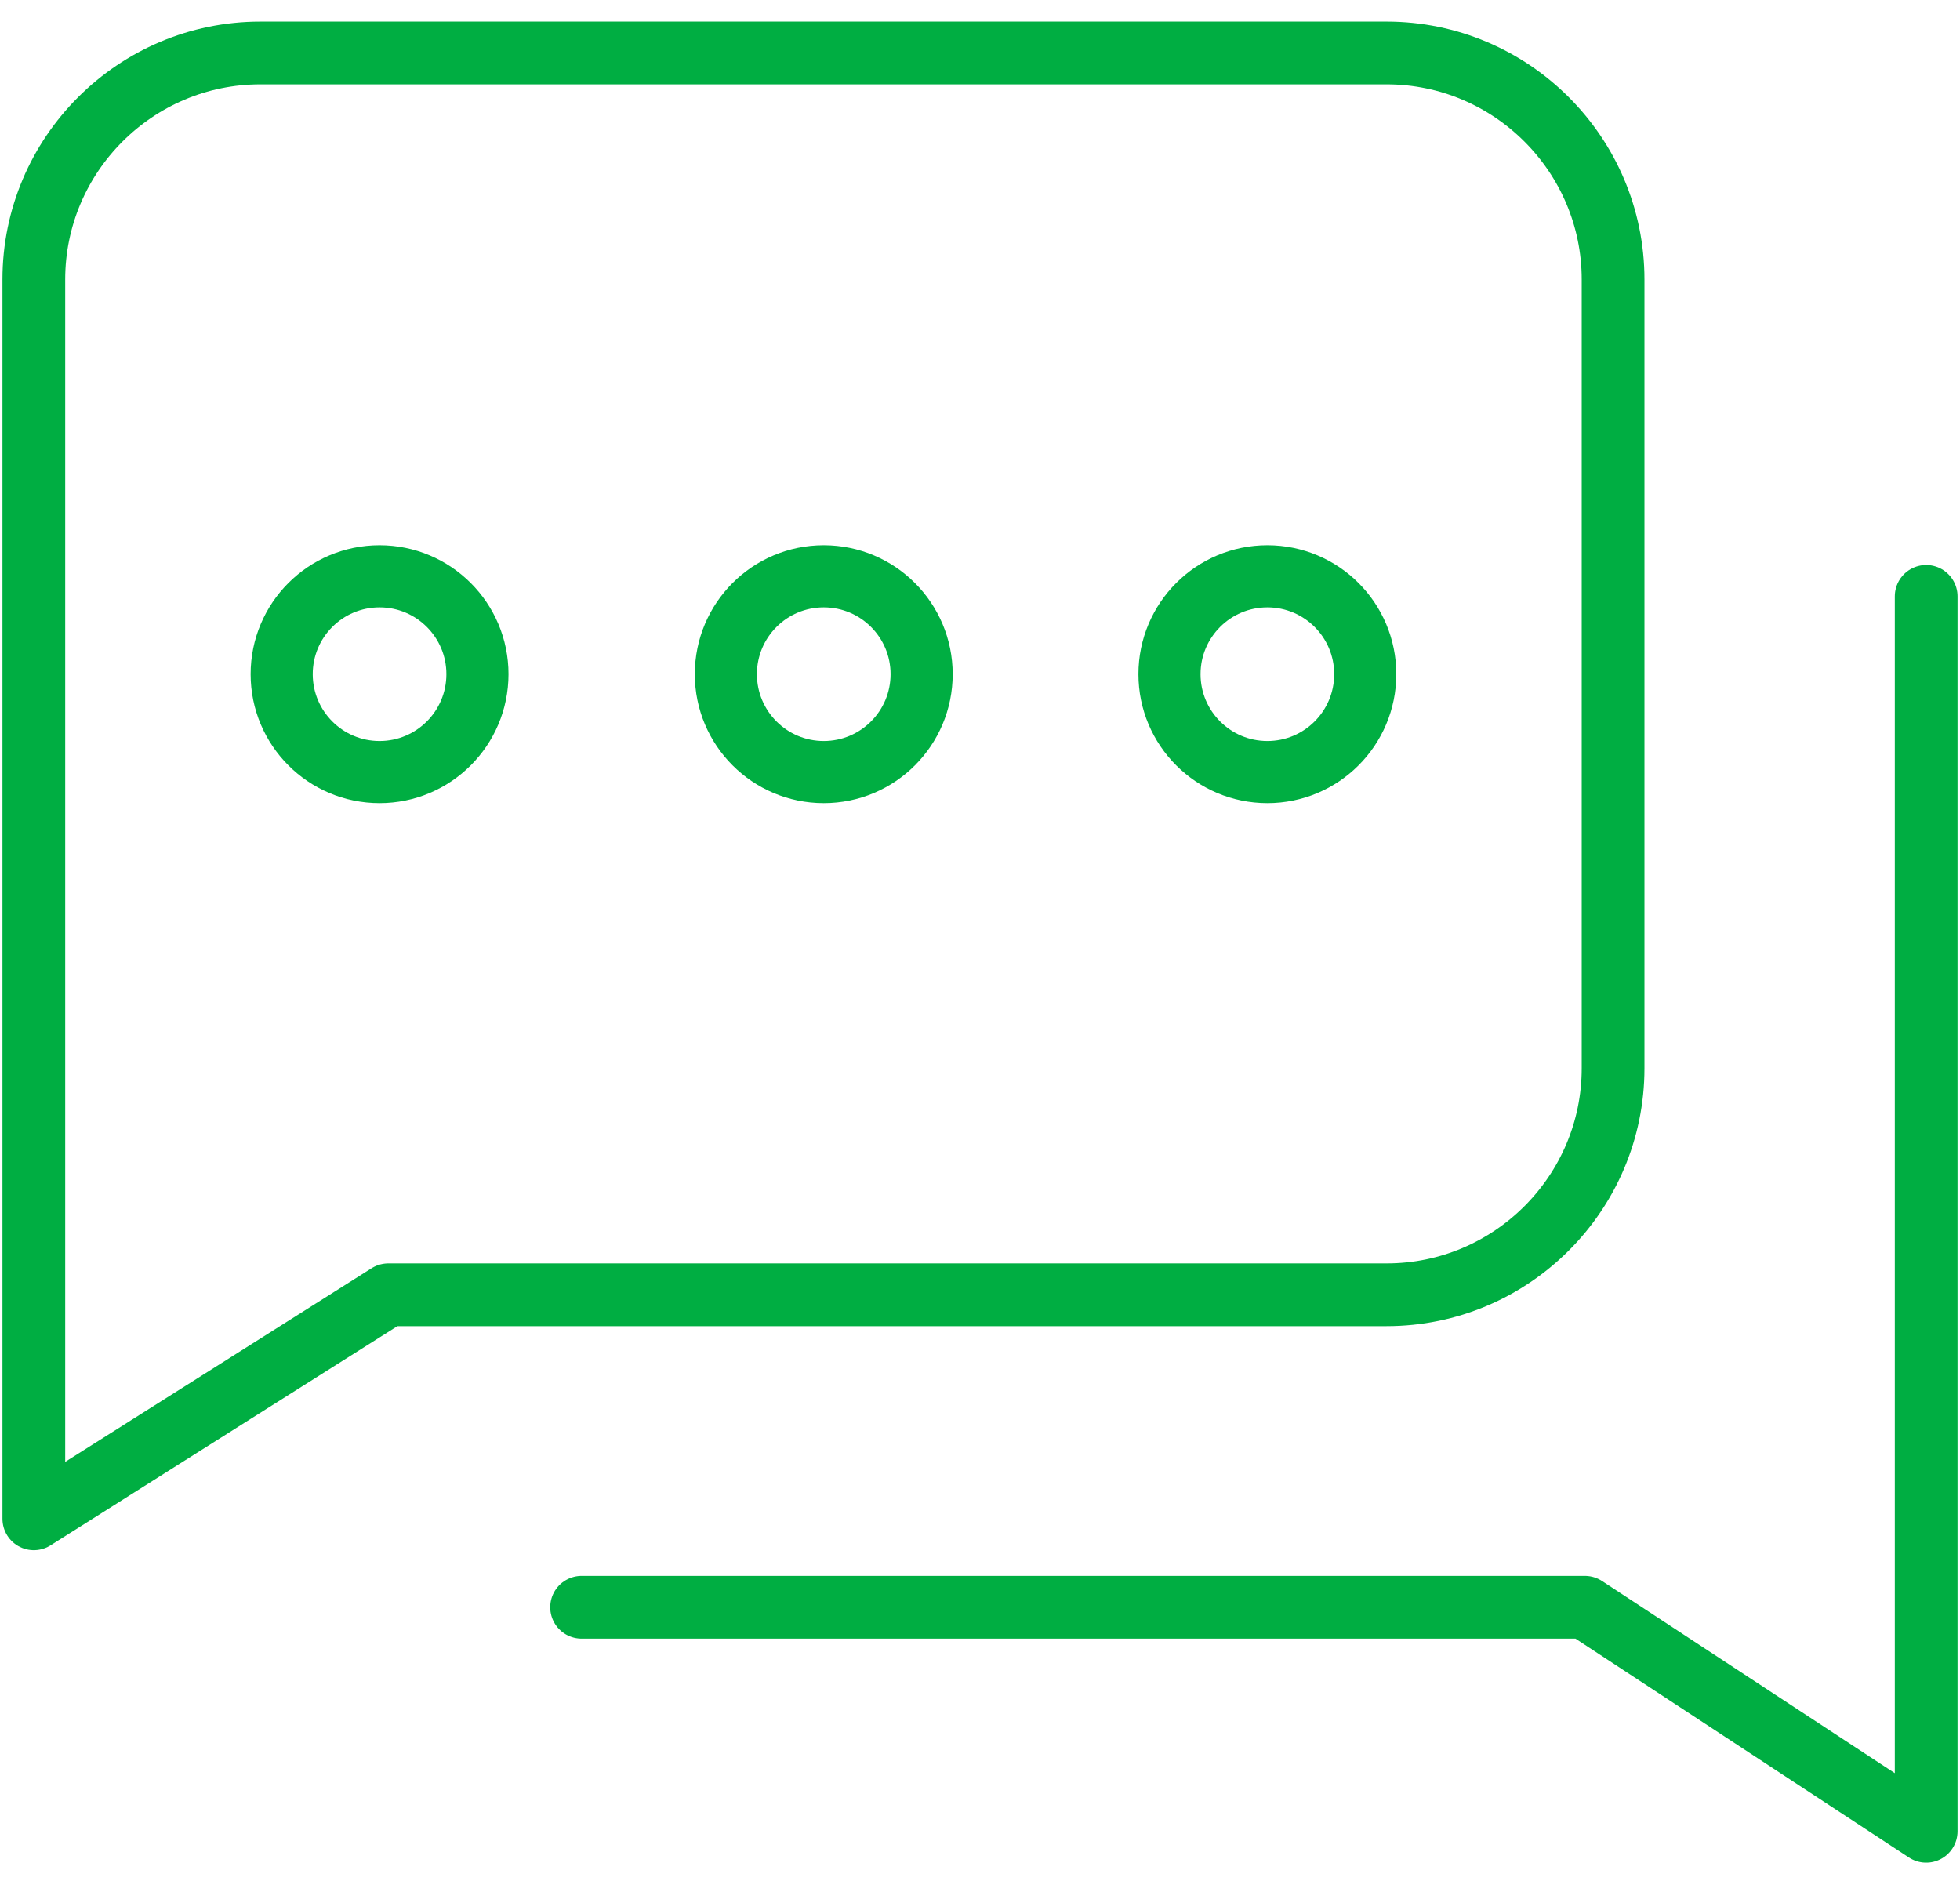
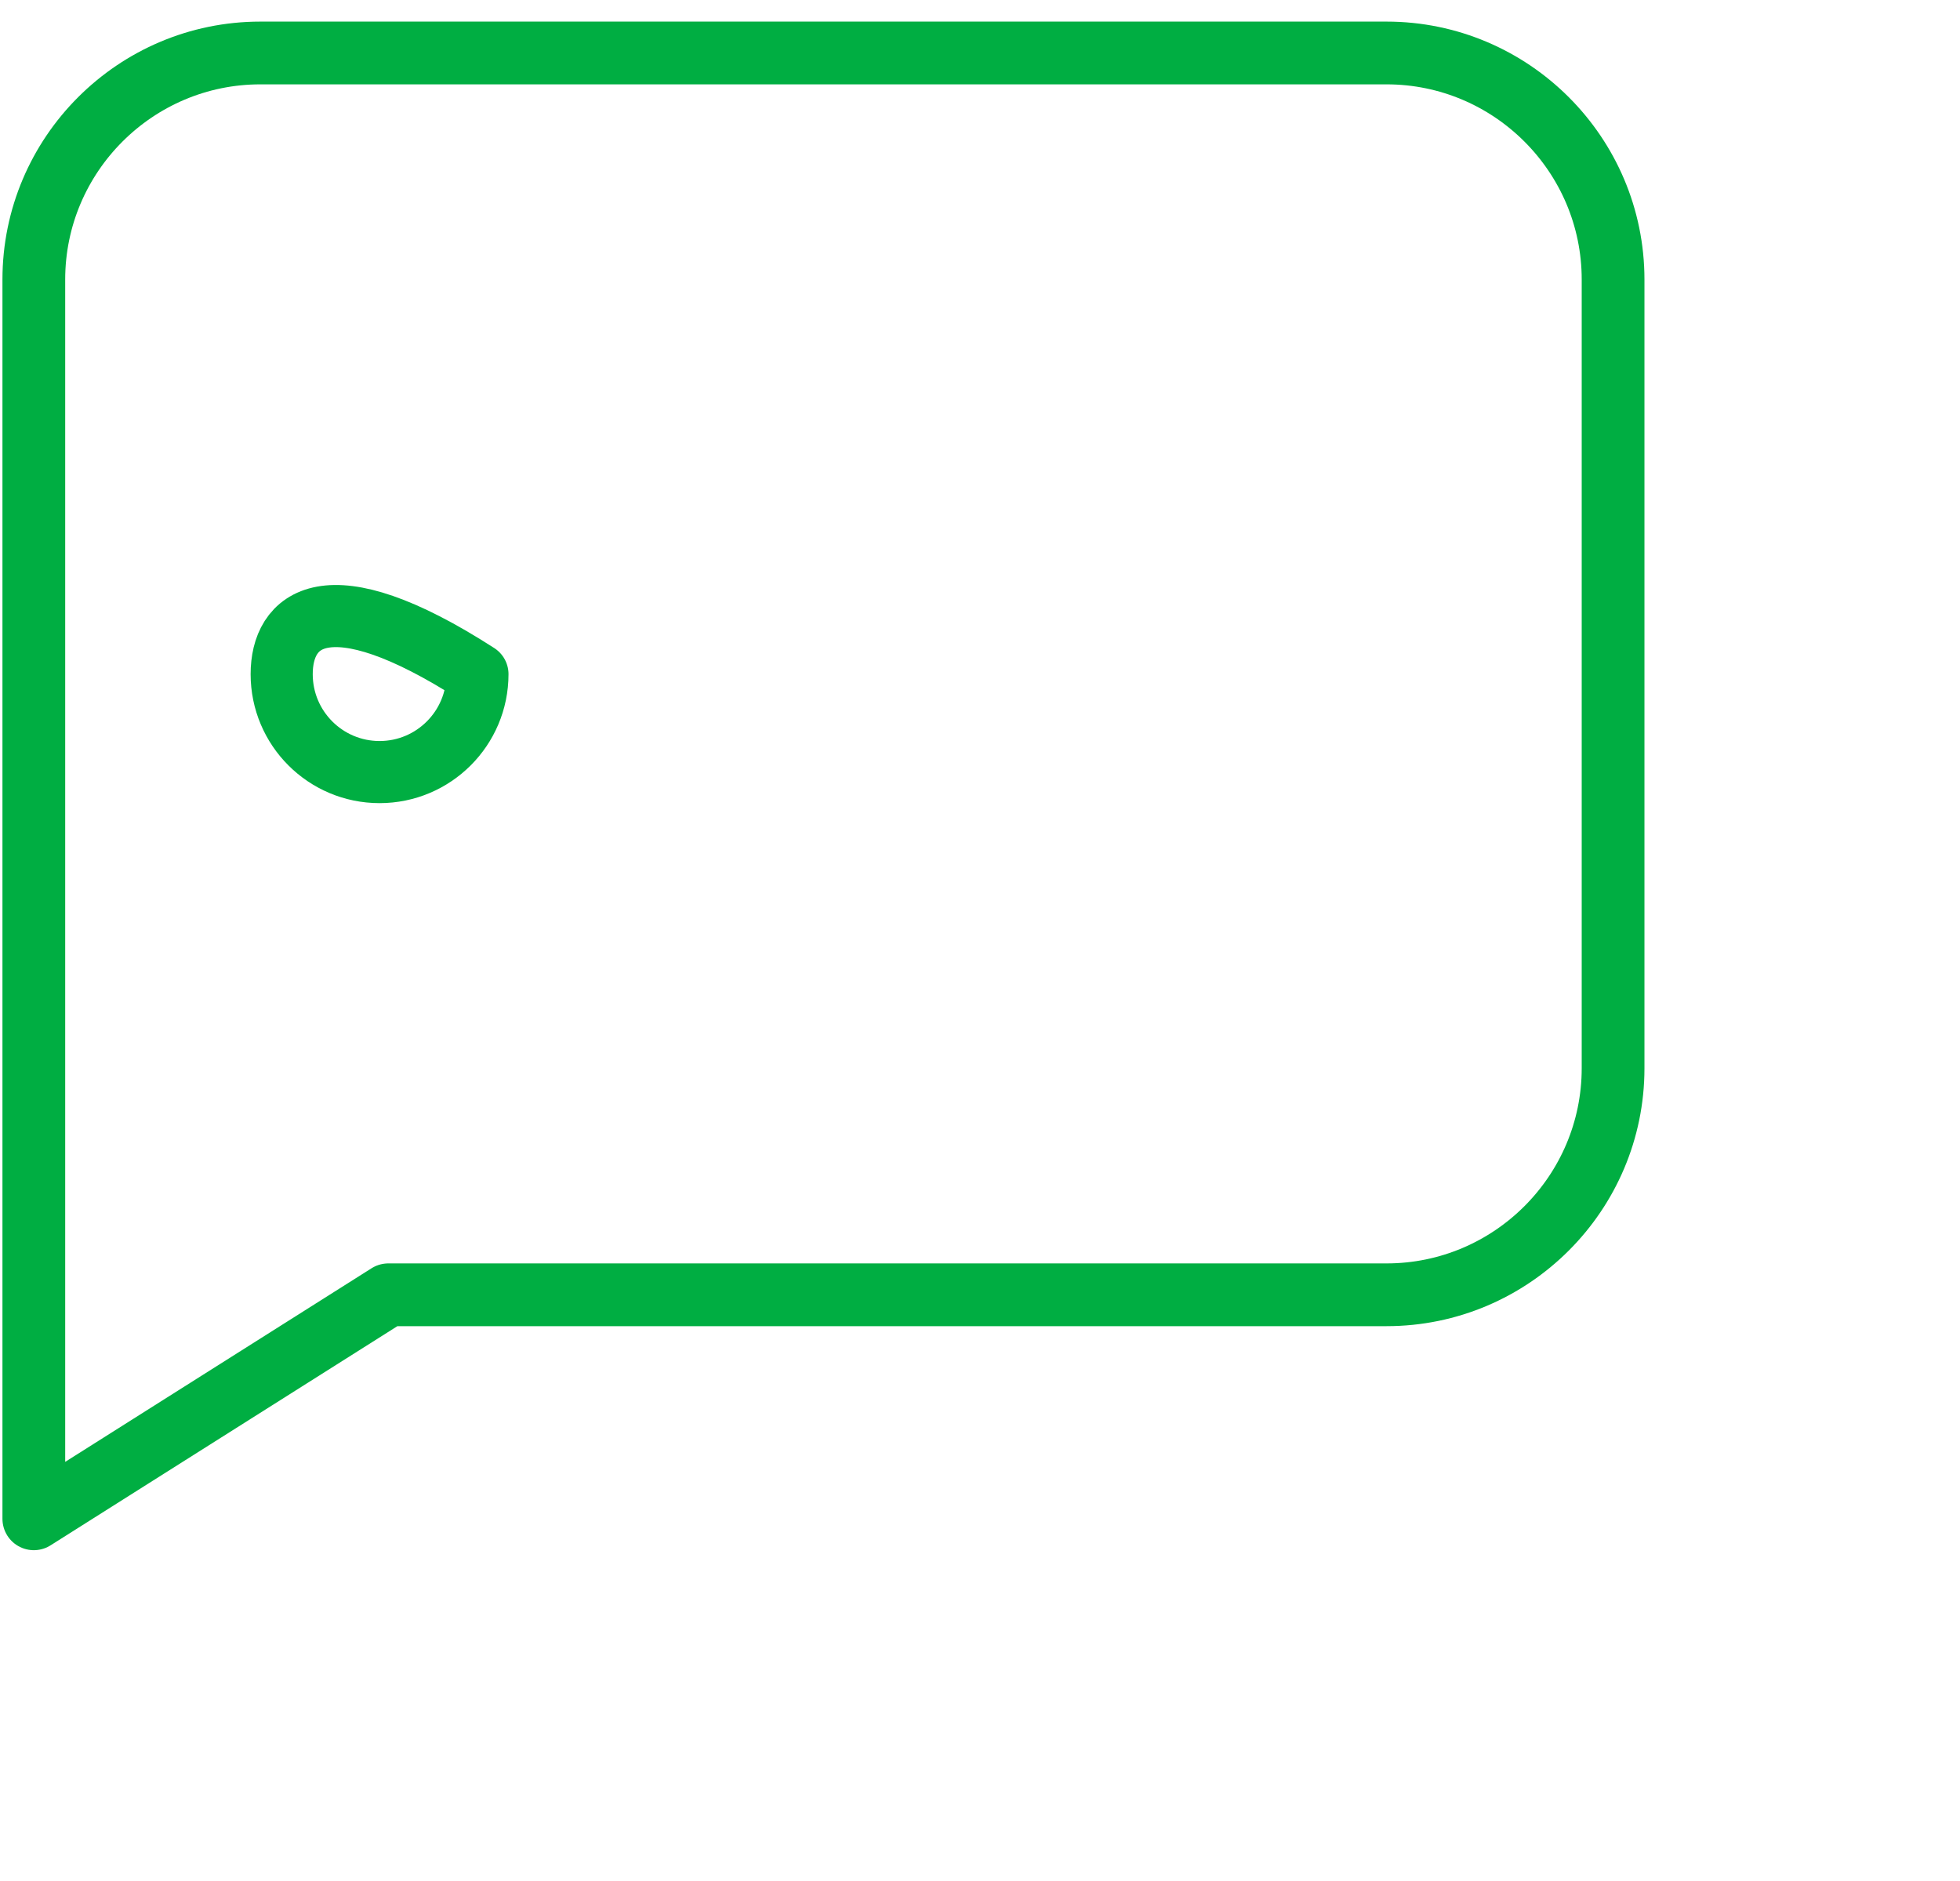
<svg xmlns="http://www.w3.org/2000/svg" width="74" height="71" viewBox="0 0 74 71" fill="none">
  <path d="M52.35 2H9.829C5.115 2 1.277 5.838 1.277 10.552V57.337L14.661 48.88H52.35C57.064 48.88 60.902 45.042 60.902 40.328V10.552C60.902 5.838 57.064 2 52.35 2Z" stroke="#00AE42" stroke-width="2.369" stroke-linecap="round" stroke-linejoin="round" />
-   <path d="M72.723 22.514V43.999V52.124V69.133L59.836 60.676H21.958" stroke="#00AE42" stroke-width="2.369" stroke-linecap="round" stroke-linejoin="round" />
-   <path d="M14.33 29.147C16.371 29.147 18.026 27.492 18.026 25.451C18.026 23.41 16.371 21.756 14.33 21.756C12.289 21.756 10.635 23.41 10.635 25.451C10.635 27.492 12.289 29.147 14.33 29.147Z" stroke="#00AE42" stroke-width="2.345" stroke-linecap="round" stroke-linejoin="round" />
-   <path d="M31.101 29.147C33.142 29.147 34.796 27.492 34.796 25.451C34.796 23.41 33.142 21.756 31.101 21.756C29.06 21.756 27.405 23.41 27.405 25.451C27.405 27.492 29.06 29.147 31.101 29.147Z" stroke="#00AE42" stroke-width="2.345" stroke-linecap="round" stroke-linejoin="round" />
-   <path d="M47.85 29.147C49.891 29.147 51.545 27.492 51.545 25.451C51.545 23.41 49.891 21.756 47.85 21.756C45.809 21.756 44.154 23.41 44.154 25.451C44.154 27.492 45.809 29.147 47.85 29.147Z" stroke="#00AE42" stroke-width="2.345" stroke-linecap="round" stroke-linejoin="round" />
+   <path d="M14.33 29.147C16.371 29.147 18.026 27.492 18.026 25.451C12.289 21.756 10.635 23.41 10.635 25.451C10.635 27.492 12.289 29.147 14.33 29.147Z" stroke="#00AE42" stroke-width="2.345" stroke-linecap="round" stroke-linejoin="round" />
</svg>